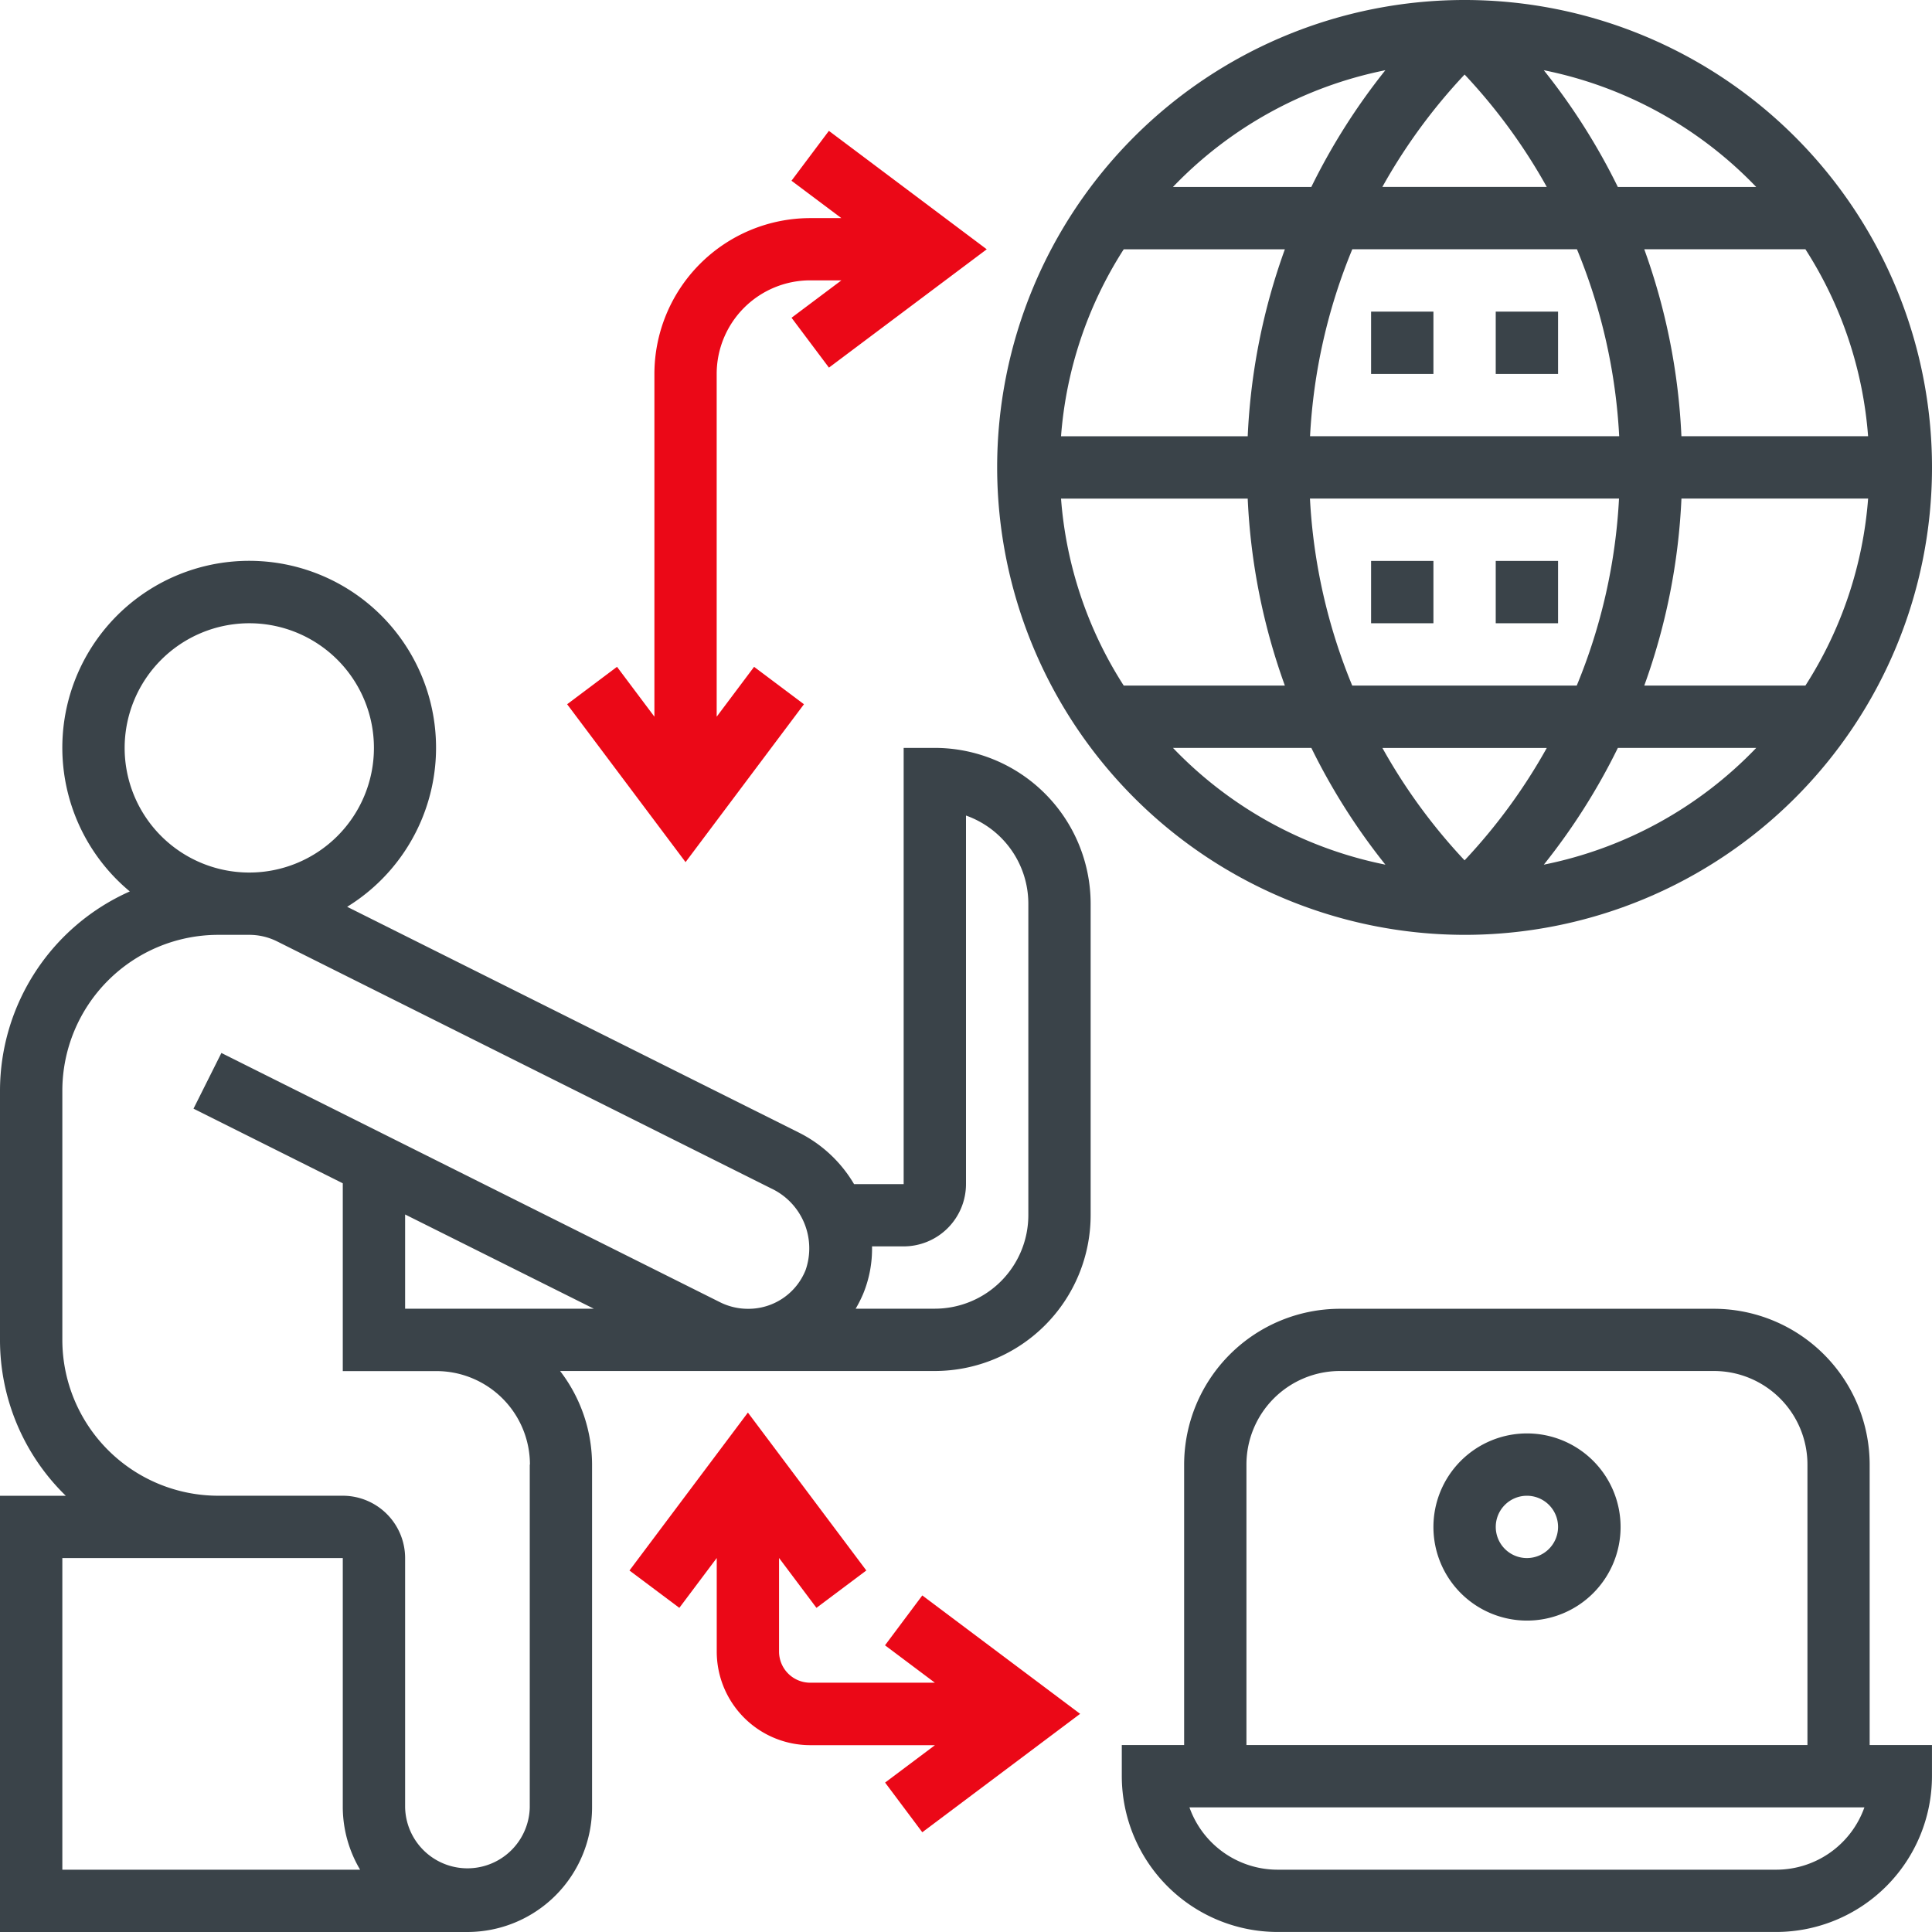
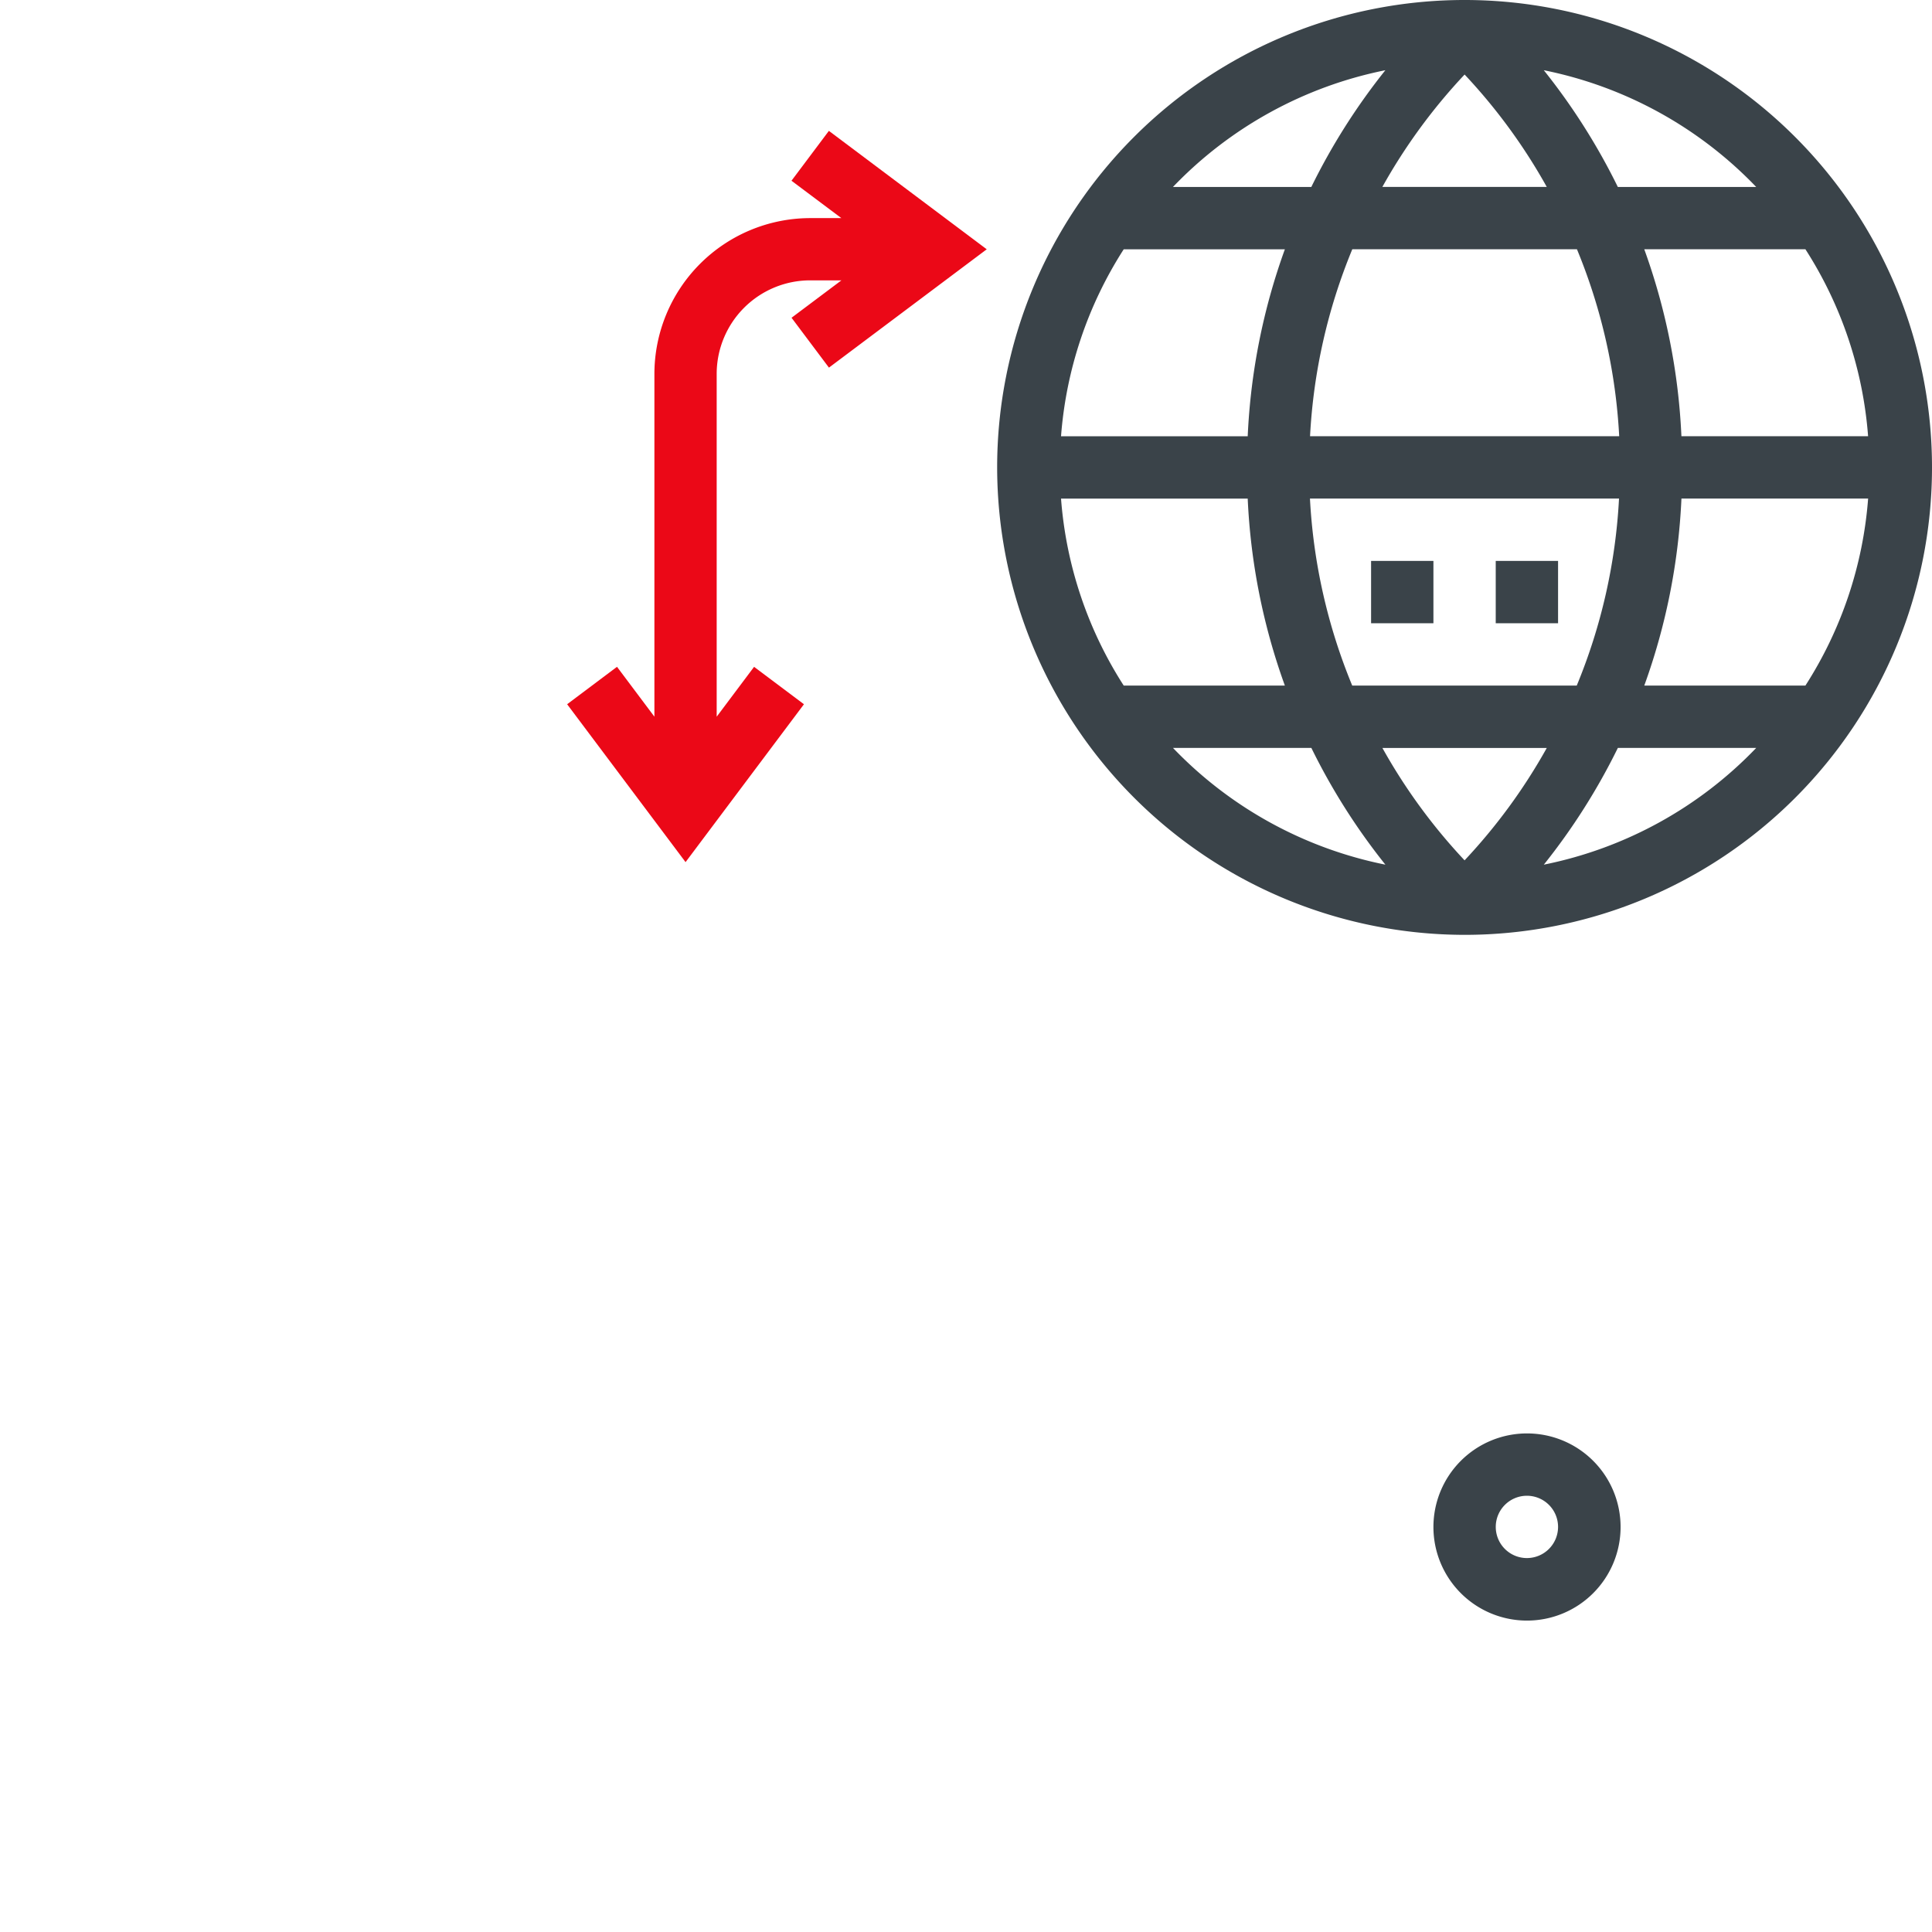
<svg xmlns="http://www.w3.org/2000/svg" width="64" height="64" viewBox="0 0 64 64">
  <g transform="translate(-1 -1)">
-     <path d="M31.968,25.194H30.935V39.645H29.292a4.409,4.409,0,0,0-1.823-1.705L12.5,30.458A6.19,6.19,0,1,0,5.3,29.949a7.232,7.232,0,0,0-4.3,6.6v8.258a7.2,7.2,0,0,0,2.179,5.161H1V64.419H16.484a4.133,4.133,0,0,0,4.129-4.129V48.935a5.108,5.108,0,0,0-1.059-3.1H31.968a5.167,5.167,0,0,0,5.161-5.161V30.355A5.167,5.167,0,0,0,31.968,25.194ZM9.258,21.065a4.129,4.129,0,1,1-4.129,4.129A4.133,4.133,0,0,1,9.258,21.065ZM3.065,52.032h9.29V60.29a4.087,4.087,0,0,0,.574,2.065H3.065Zm15.484-3.1V60.29a2.065,2.065,0,0,1-4.129,0V52.032a2.067,2.067,0,0,0-2.065-2.065H8.226a5.167,5.167,0,0,1-5.161-5.161V36.548a5.167,5.167,0,0,1,5.161-5.161H9.258a2.065,2.065,0,0,1,.919.216l16.369,8.184a2.192,2.192,0,0,1,1.14,2.706,2.039,2.039,0,0,1-1.912,1.282,2.064,2.064,0,0,1-.918-.216L8.334,35.3,7.41,37.145l4.945,2.472v6.221h3.1a3.1,3.1,0,0,1,3.1,3.1Zm2.121-5.161h-6.25V40.65Zm14.395-3.1a3.1,3.1,0,0,1-3.1,3.1H29.345a4.207,4.207,0,0,0,.248-.491,3.915,3.915,0,0,0,.294-1.573h1.049A2.067,2.067,0,0,0,33,39.645V27.435a3.1,3.1,0,0,1,2.065,2.92Z" transform="translate(0 0.581)" fill="#3a4349" />
    <path d="M48.484,31.968A15.484,15.484,0,1,0,33,16.484,15.5,15.5,0,0,0,48.484,31.968Zm0-28.5a18.749,18.749,0,0,1,2.722,3.723H45.761A18.786,18.786,0,0,1,48.484,3.47Zm3.722,5.788a18.79,18.79,0,0,1,1.4,6.194H43.365a18.764,18.764,0,0,1,1.4-6.194Zm9.644,6.194H55.667a20.923,20.923,0,0,0-1.231-6.194h5.338a13.312,13.312,0,0,1,2.077,6.194ZM48.484,29.5a18.791,18.791,0,0,1-2.722-3.723h5.445A18.8,18.8,0,0,1,48.484,29.5ZM44.762,23.71a18.79,18.79,0,0,1-1.4-6.194H53.6a18.764,18.764,0,0,1-1.4,6.194Zm10.907-6.194h6.183a13.324,13.324,0,0,1-2.077,6.194H54.437a20.923,20.923,0,0,0,1.231-6.194ZM41.3,15.452H35.116a13.324,13.324,0,0,1,2.077-6.194h5.338A20.923,20.923,0,0,0,41.3,15.452Zm0,2.065a20.923,20.923,0,0,0,1.231,6.194H37.193a13.312,13.312,0,0,1-2.077-6.194Zm-2.476,8.258h4.584a21.014,21.014,0,0,0,2.453,3.868,13.4,13.4,0,0,1-7.037-3.868Zm12.285,3.868a21.014,21.014,0,0,0,2.453-3.868h4.584a13.4,13.4,0,0,1-7.037,3.868ZM58.145,7.194H53.561a21.014,21.014,0,0,0-2.453-3.868,13.4,13.4,0,0,1,7.037,3.868ZM45.86,3.326a21.069,21.069,0,0,0-2.453,3.868H38.823A13.4,13.4,0,0,1,45.86,3.326Z" transform="translate(1.032)" fill="#3a4349" />
-     <path d="M45,11h2.065v2.065H45Z" transform="translate(1.419 0.323)" fill="#3a4349" />
-     <path d="M49,11h2.065v2.065H49Z" transform="translate(1.548 0.323)" fill="#3a4349" />
    <path d="M45,19h2.065v2.065H45Z" transform="translate(1.419 0.581)" fill="#3a4349" />
    <path d="M49,19h2.065v2.065H49Z" transform="translate(1.548 0.581)" fill="#3a4349" />
    <path d="M27.045,24.194l-1.652-1.239-1.239,1.652V13.252a3.1,3.1,0,0,1,3.1-3.1h1.032l-1.652,1.239,1.239,1.652L33.1,9.123,27.871,5.2,26.632,6.852,28.284,8.09H27.252a5.167,5.167,0,0,0-5.161,5.161V24.606l-1.239-1.652L19.2,24.194l3.923,5.23Z" transform="translate(0.587 0.135)" fill="#eb0817" />
-     <path d="M29.665,54.041l1.652,1.239H27.187a1.033,1.033,0,0,1-1.032-1.032v-3.1L27.394,52.8l1.652-1.238-3.923-5.231L21.2,51.563,22.852,52.8l1.239-1.651v3.1a3.1,3.1,0,0,0,3.1,3.1h4.129l-1.652,1.239L30.9,60.234l5.229-3.923L30.9,52.389Z" transform="translate(0.652 1.462)" fill="#eb0817" />
-     <path d="M61.774,48.161A5.167,5.167,0,0,0,56.613,43H44.226a5.167,5.167,0,0,0-5.161,5.161v9.29H37v1.032a5.167,5.167,0,0,0,5.161,5.161H58.677a5.167,5.167,0,0,0,5.161-5.161V57.452H61.774Zm-20.645,0a3.1,3.1,0,0,1,3.1-3.1H56.613a3.1,3.1,0,0,1,3.1,3.1v9.29H41.129ZM58.677,61.581H42.161a3.1,3.1,0,0,1-2.92-2.065H61.6a3.1,3.1,0,0,1-2.919,2.065Z" transform="translate(1.161 1.355)" fill="#3a4349" />
    <path d="M50.1,47a3.1,3.1,0,1,0,3.1,3.1A3.1,3.1,0,0,0,50.1,47Zm0,4.129A1.032,1.032,0,1,1,51.129,50.1,1.033,1.033,0,0,1,50.1,51.129Z" transform="translate(1.484 1.484)" fill="#3a4349" />
  </g>
</svg>